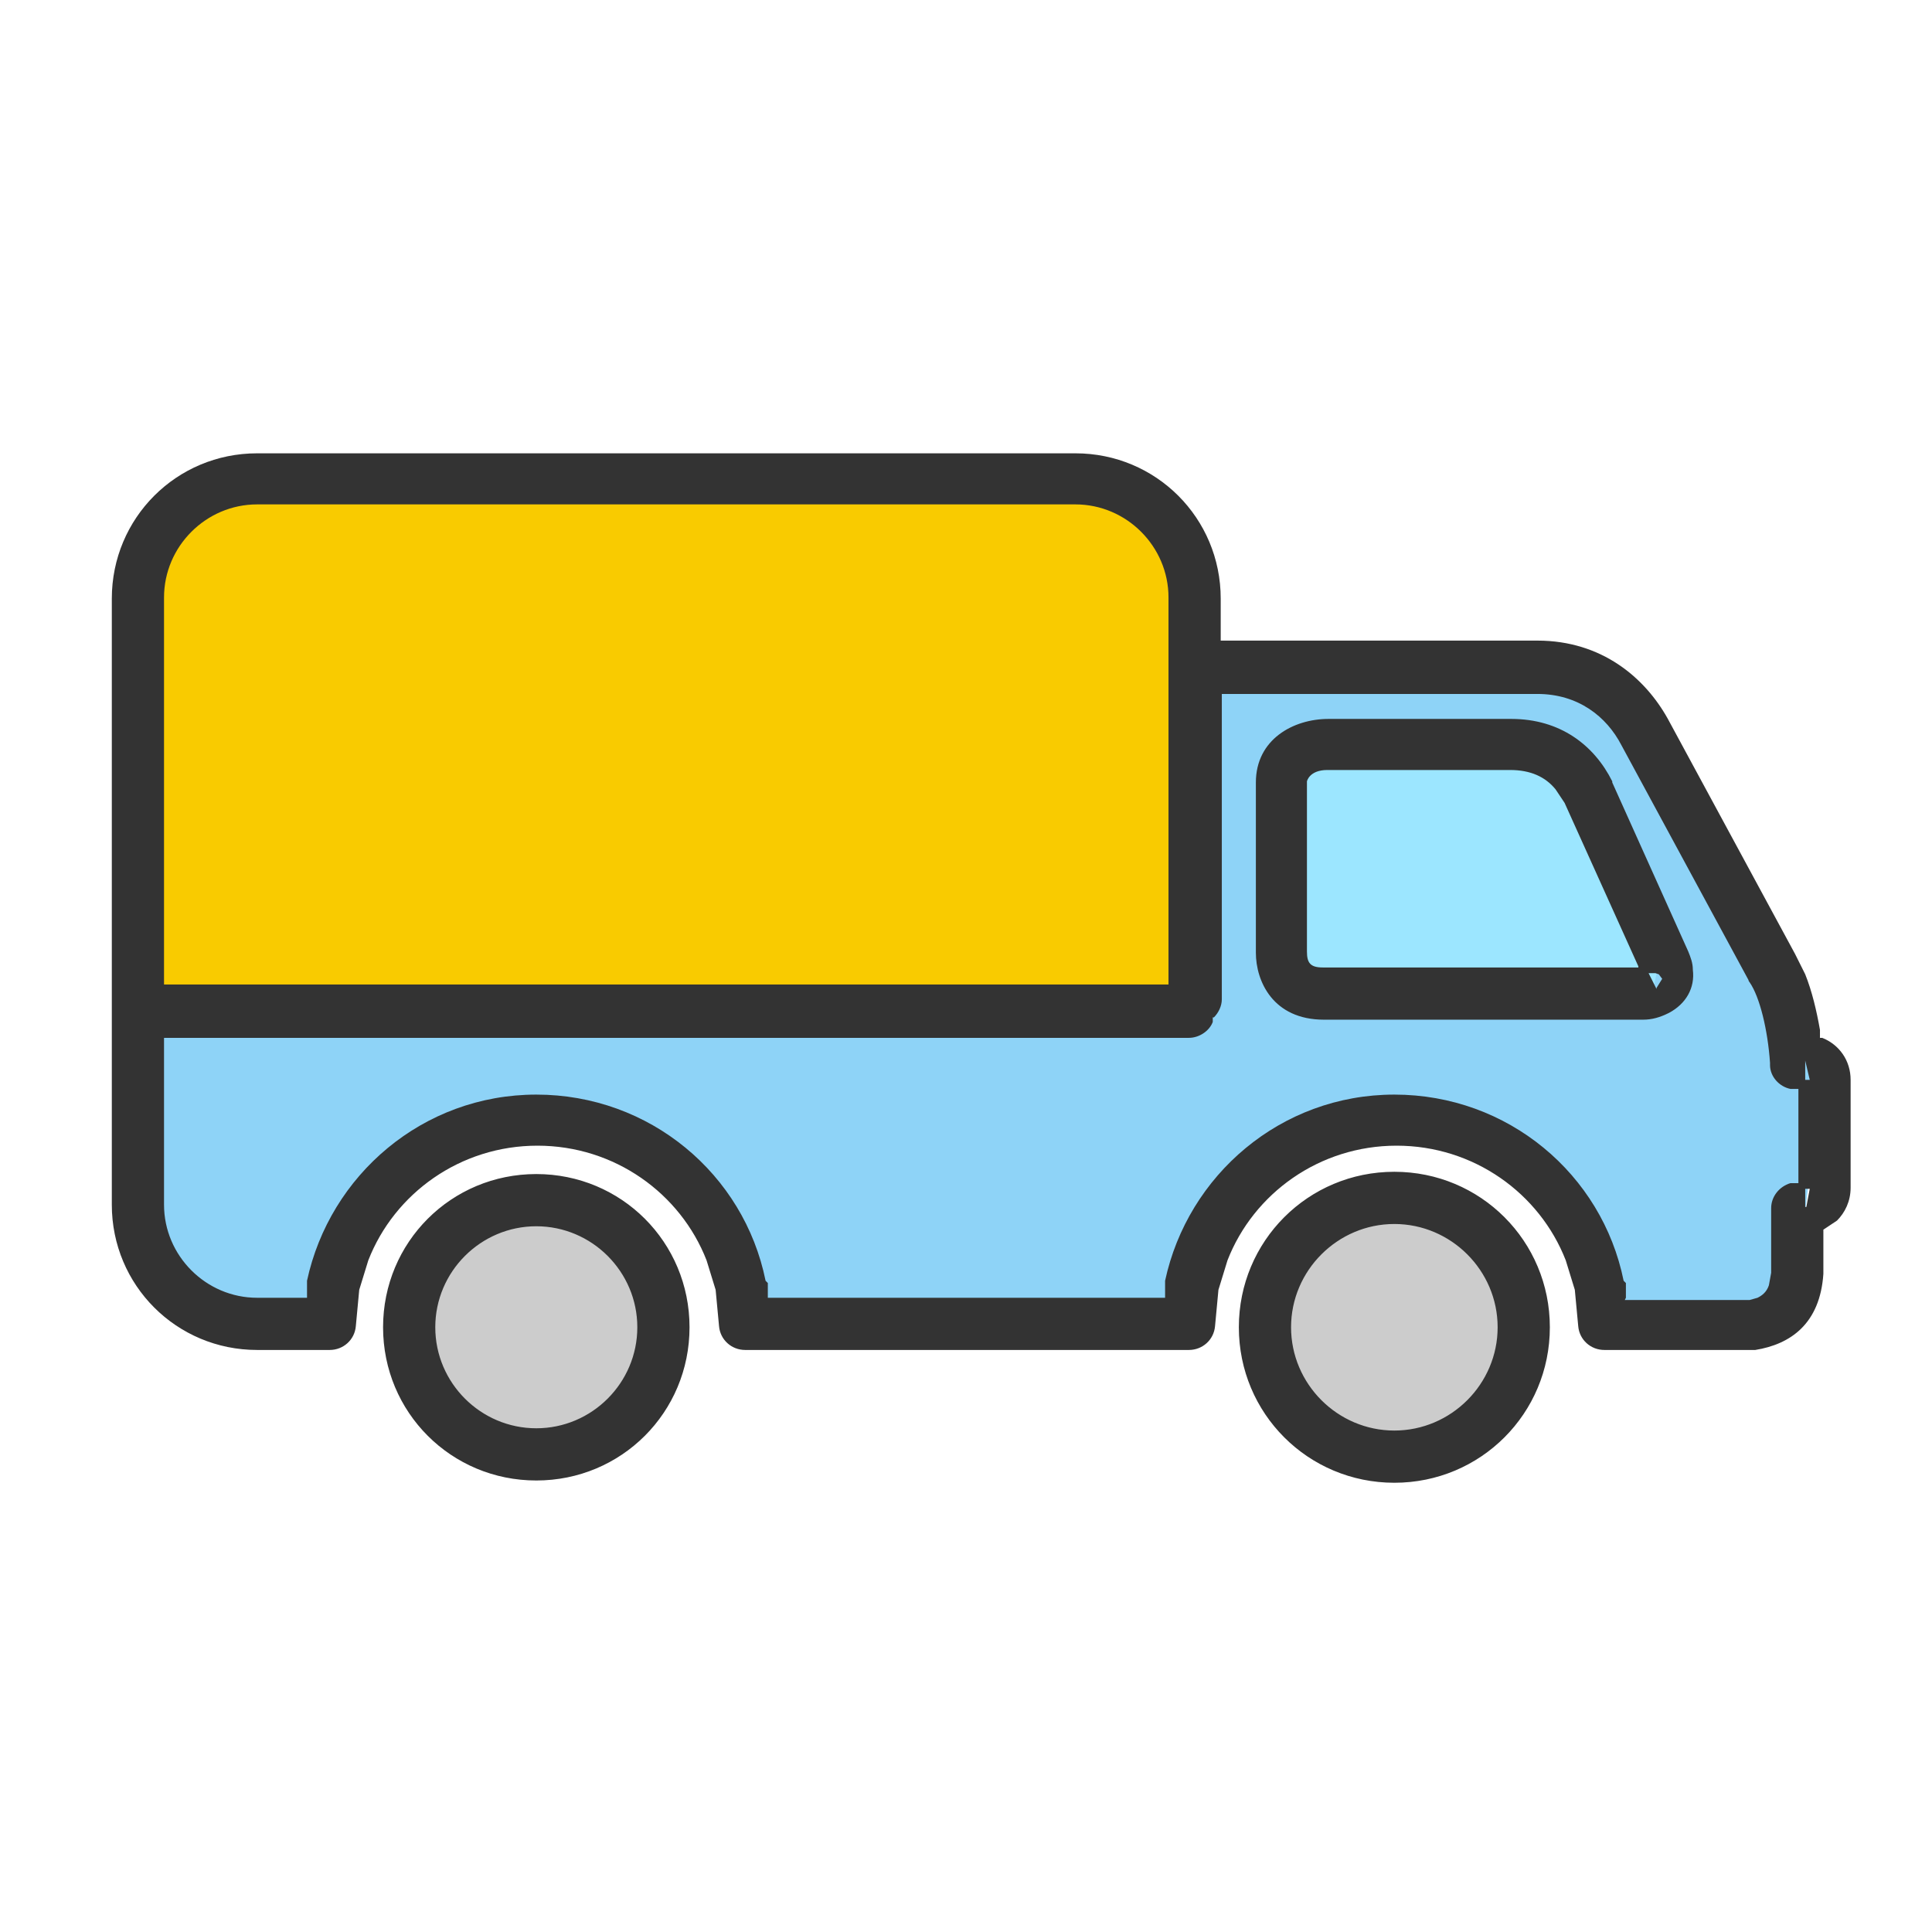
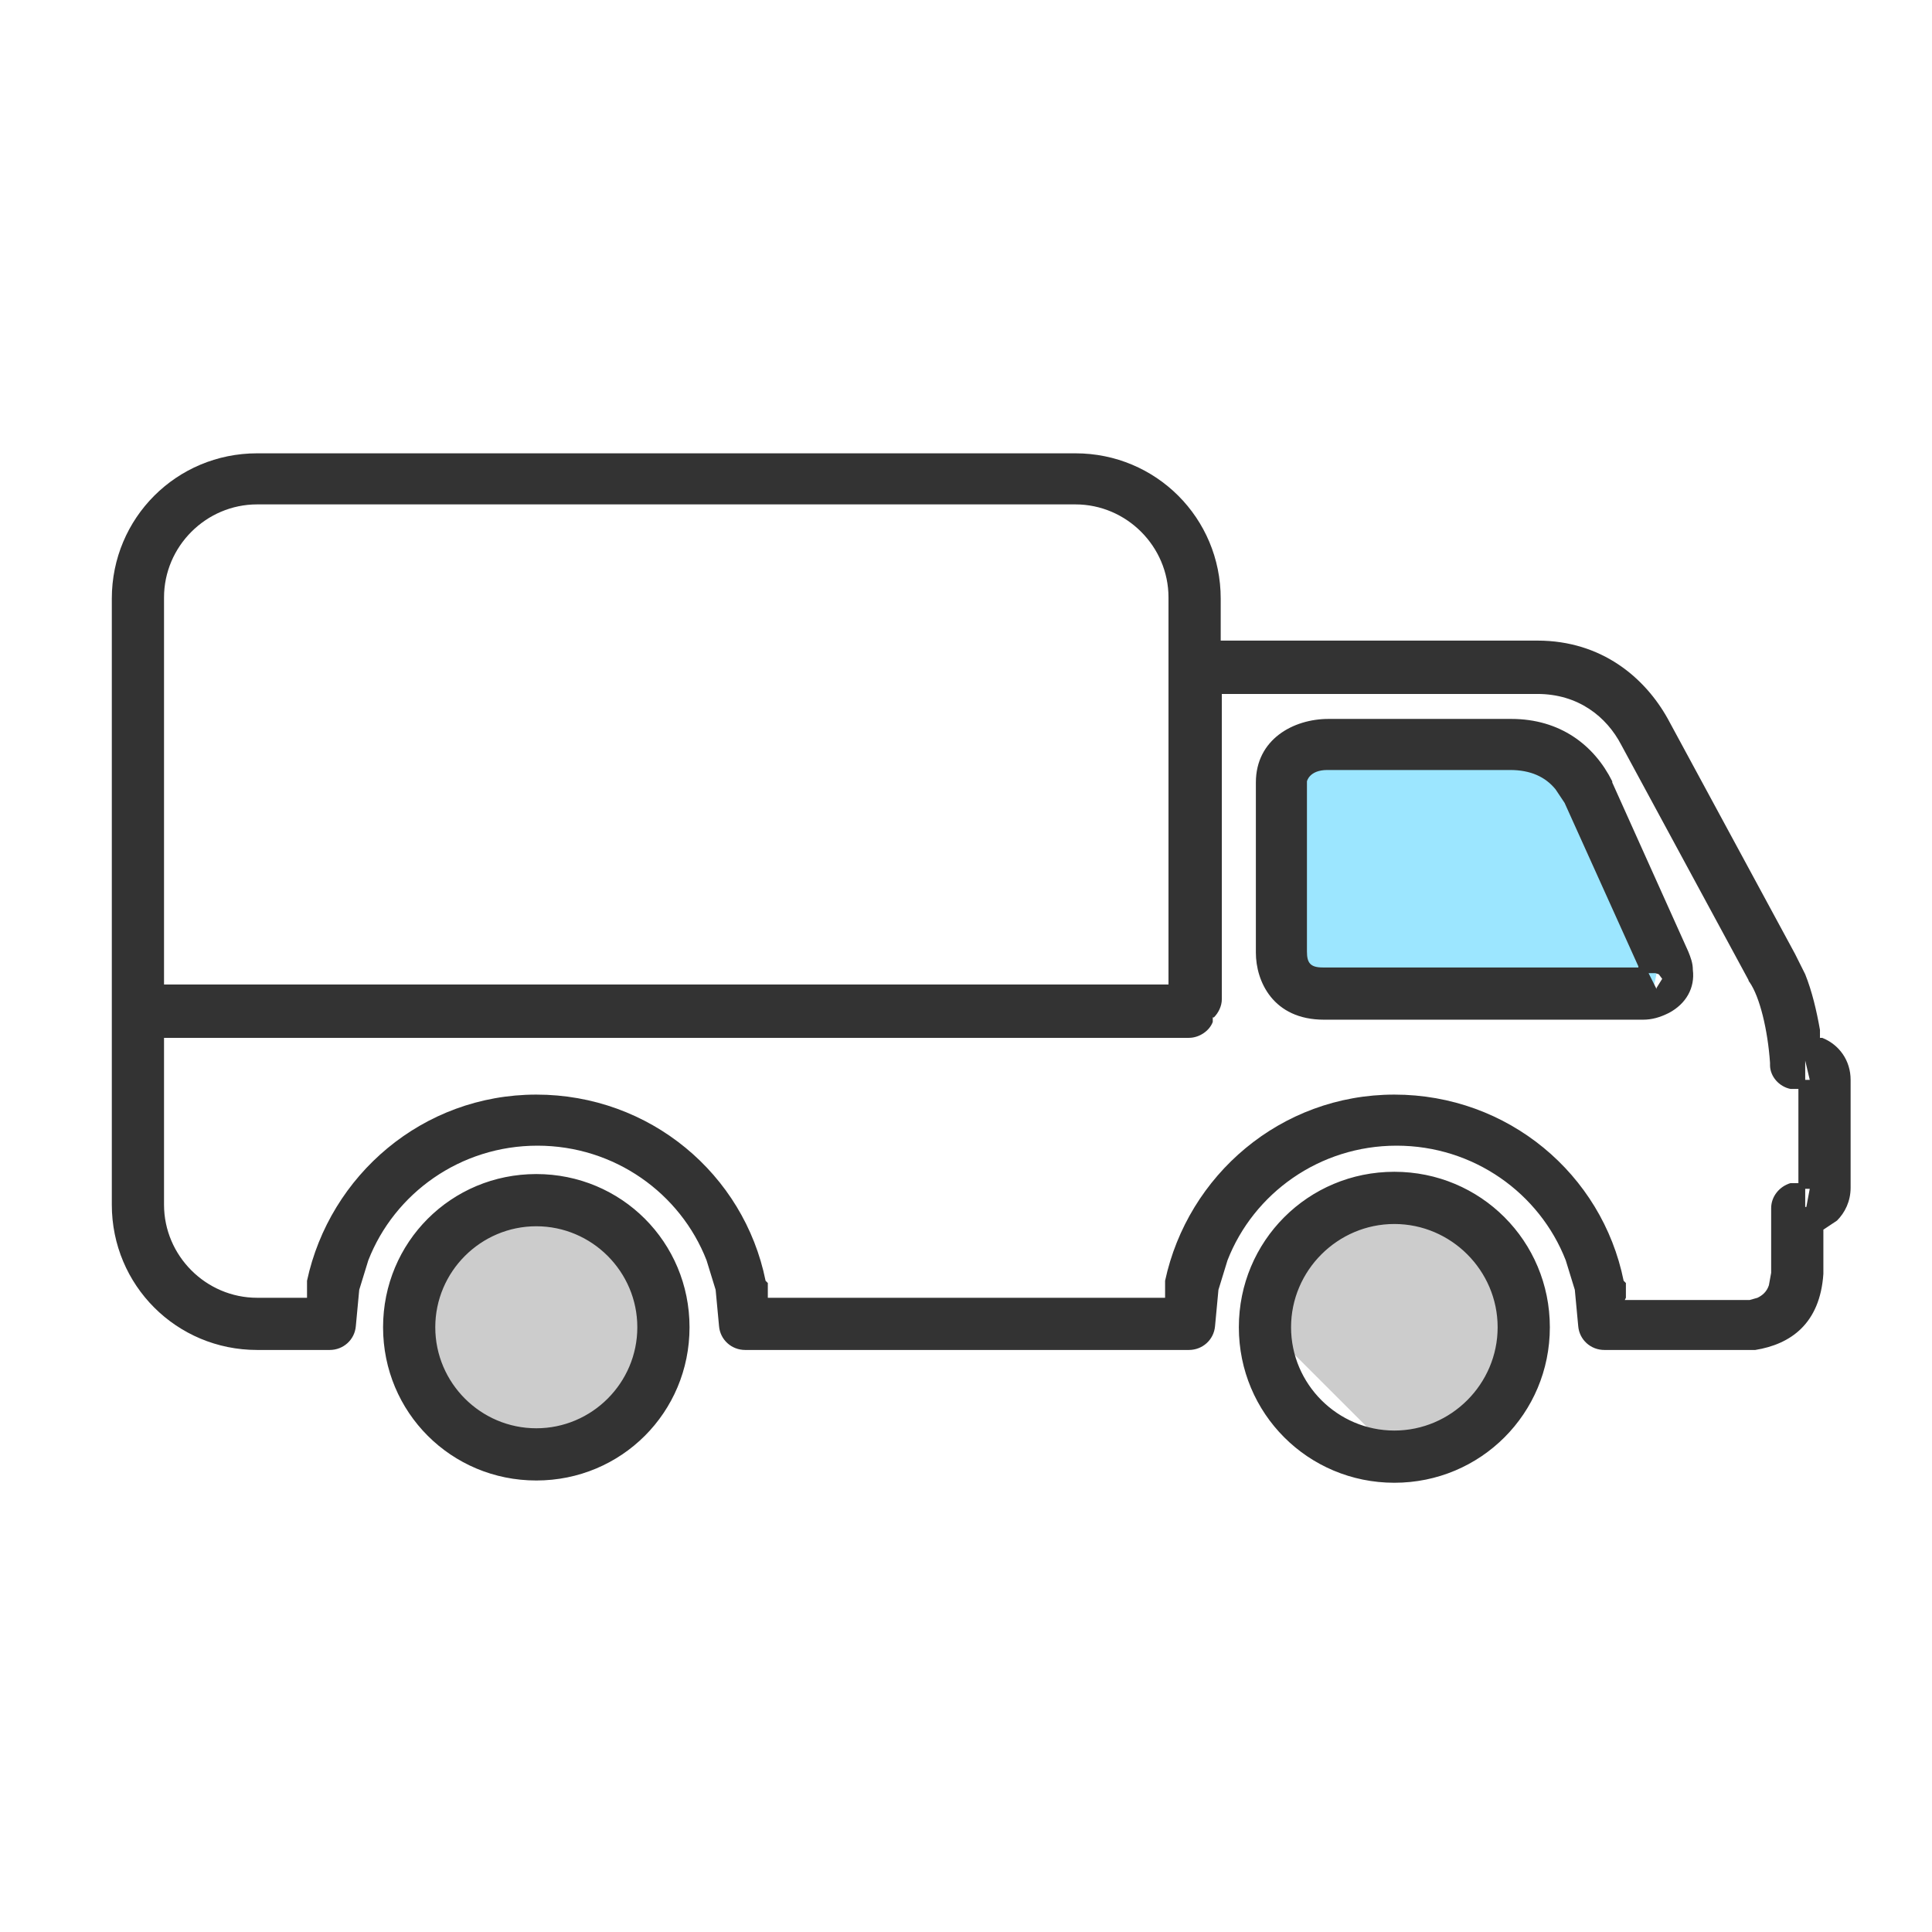
<svg xmlns="http://www.w3.org/2000/svg" width="80" height="80" viewBox="0 0 80 80" fill="none">
-   <path d="M6.134 41.99H49.278V27.891H64.364L67.701 29.301L73.622 40.392L74.891 43.776L75.22 46.173L74.75 50.168L73.998 53.646L70.99 54.727L65.539 54.492C65.868 42.601 51.298 43.776 49.23 54.351H30.948C29.304 44.199 16.755 43.447 13.559 54.492H10.646C7.638 54.962 6.087 52.988 5.664 49.228L6.181 41.99H6.134Z" fill="#8ED3F7" />
  <path d="M53.132 31.837V40.062L54.683 40.767H68.5L68.782 39.404L65.633 32.072C64.505 31.273 63.283 30.568 61.779 30.662L54.448 31.132L53.179 31.837H53.132Z" fill="#9CE6FF" />
-   <path d="M5.711 24.036V42.036H49.136V26.574C49.09 22.062 47.163 19.994 43.732 20.041H11.351C8.484 20.041 6.557 21.357 5.711 24.083V24.036Z" fill="#F9CB00" />
  <path d="M16.897 54.772C16.897 51.952 19.2 49.602 22.067 49.602C24.933 49.602 27.236 51.905 27.236 54.772C27.236 57.639 24.933 59.941 22.067 59.941C19.2 59.941 16.897 57.639 16.897 54.772Z" fill="#CCCCCC" />
-   <path d="M52.286 54.772C52.286 51.952 54.589 49.602 57.456 49.602C60.323 49.602 62.626 51.905 62.626 54.772C62.626 57.639 60.323 59.941 57.456 59.941C54.589 59.941 52.286 57.639 52.286 54.772Z" fill="#CCCCCC" />
+   <path d="M52.286 54.772C52.286 51.952 54.589 49.602 57.456 49.602C60.323 49.602 62.626 51.905 62.626 54.772C62.626 57.639 60.323 59.941 57.456 59.941Z" fill="#CCCCCC" />
  <path d="M57.737 61.398C61.309 61.398 64.176 58.531 64.176 54.959C64.176 51.388 61.309 48.521 57.737 48.521C54.165 48.521 51.298 51.388 51.298 54.959C51.298 58.531 54.165 61.398 57.737 61.398ZM22.207 61.304C25.732 61.304 28.552 58.484 28.552 54.959C28.552 51.435 25.732 48.615 22.207 48.615C18.682 48.615 15.862 51.435 15.862 54.959C15.862 58.484 18.682 61.304 22.207 61.304ZM57.737 59.236C55.387 59.236 53.46 57.309 53.46 54.959C53.46 52.61 55.387 50.683 57.737 50.683C60.087 50.683 62.014 52.61 62.014 54.959C62.014 57.309 60.087 59.236 57.737 59.236ZM22.207 59.142C19.904 59.142 18.024 57.262 18.024 54.959C18.024 52.657 19.904 50.777 22.207 50.777C24.51 50.777 26.39 52.657 26.39 54.959C26.39 57.262 24.51 59.142 22.207 59.142ZM72.541 55.899C72.541 55.899 72.635 55.899 72.682 55.899C74.139 55.664 75.361 54.819 75.502 52.751V50.918L76.066 50.542C76.395 50.213 76.63 49.743 76.63 49.179V44.714C76.63 43.915 76.16 43.257 75.455 42.975H75.361V42.646C75.22 41.847 75.032 41.048 74.75 40.343L74.327 39.497L69.063 29.769C68.124 28.077 66.338 26.526 63.659 26.526H50.547V26.432V24.787C50.547 21.45 47.868 18.771 44.531 18.771H10.646C7.309 18.771 4.63 21.45 4.63 24.787V49.884C4.63 53.221 7.309 55.899 10.646 55.899H13.653C14.217 55.899 14.687 55.477 14.734 54.913L14.875 53.409L15.251 52.187C16.332 49.414 19.058 47.44 22.254 47.44C25.45 47.44 28.176 49.414 29.257 52.187L29.633 53.409L29.774 54.913C29.821 55.477 30.291 55.899 30.855 55.899H49.23C49.794 55.899 50.264 55.477 50.312 54.913L50.453 53.409L50.828 52.187C51.909 49.414 54.635 47.44 57.831 47.44C61.027 47.44 63.753 49.414 64.834 52.187L65.21 53.409L65.351 54.913C65.398 55.477 65.868 55.899 66.432 55.899H72.682H72.541ZM67.325 53.738V53.127L67.231 53.033C66.338 48.615 62.437 45.325 57.737 45.325C53.037 45.325 49.184 48.662 48.244 53.033C48.244 53.033 48.244 53.08 48.244 53.127V53.738H31.794V53.127L31.701 53.033C30.808 48.615 26.907 45.325 22.207 45.325C17.507 45.325 13.653 48.662 12.713 53.033C12.713 53.033 12.713 53.08 12.713 53.127V53.738H10.646C8.531 53.738 6.792 51.999 6.792 49.884V42.975H49.23C49.654 42.975 50.077 42.693 50.218 42.317V42.129H50.264C50.453 41.941 50.593 41.659 50.593 41.377V28.735H63.659C65.351 28.735 66.526 29.675 67.136 30.85L72.4 40.578C72.4 40.578 72.4 40.625 72.447 40.672C72.87 41.283 73.199 42.646 73.293 44.009V44.103C73.293 44.573 73.669 44.996 74.139 45.09H74.468V48.991H74.139C73.669 49.132 73.34 49.555 73.34 50.025V52.704L73.246 53.221C73.152 53.503 72.964 53.644 72.776 53.738L72.447 53.831H67.278L67.325 53.738ZM74.75 50.025V49.978H74.703L74.75 50.025ZM74.75 49.978V49.226H74.938L74.797 49.978H74.75ZM74.75 44.714V43.915L74.938 44.714H74.75ZM68.029 42.223C68.406 42.223 68.734 42.129 69.11 41.941C69.815 41.565 70.191 40.907 70.097 40.155C70.097 39.873 70.003 39.638 69.909 39.403L66.76 32.401C66.76 32.401 66.76 32.401 66.76 32.354C66.009 30.85 64.599 29.769 62.578 29.769H55.011C53.554 29.769 52.003 30.615 52.003 32.401V39.45C52.003 40.625 52.708 42.223 54.823 42.223H68.029ZM68.594 40.954L68.264 40.296H68.546L68.687 40.343L68.828 40.531L68.594 40.907V40.954ZM6.792 40.766V24.74C6.792 22.625 8.531 20.886 10.646 20.886H44.531C46.646 20.886 48.385 22.625 48.385 24.74V26.385V27.56V40.766H6.745H6.792ZM67.841 40.061H54.776C54.259 40.061 54.118 39.873 54.118 39.403V32.354C54.118 32.354 54.212 31.884 54.964 31.884H62.531C63.377 31.884 63.988 32.166 64.411 32.683L64.787 33.247L67.841 40.014V40.061Z" fill="#333333" />
</svg>